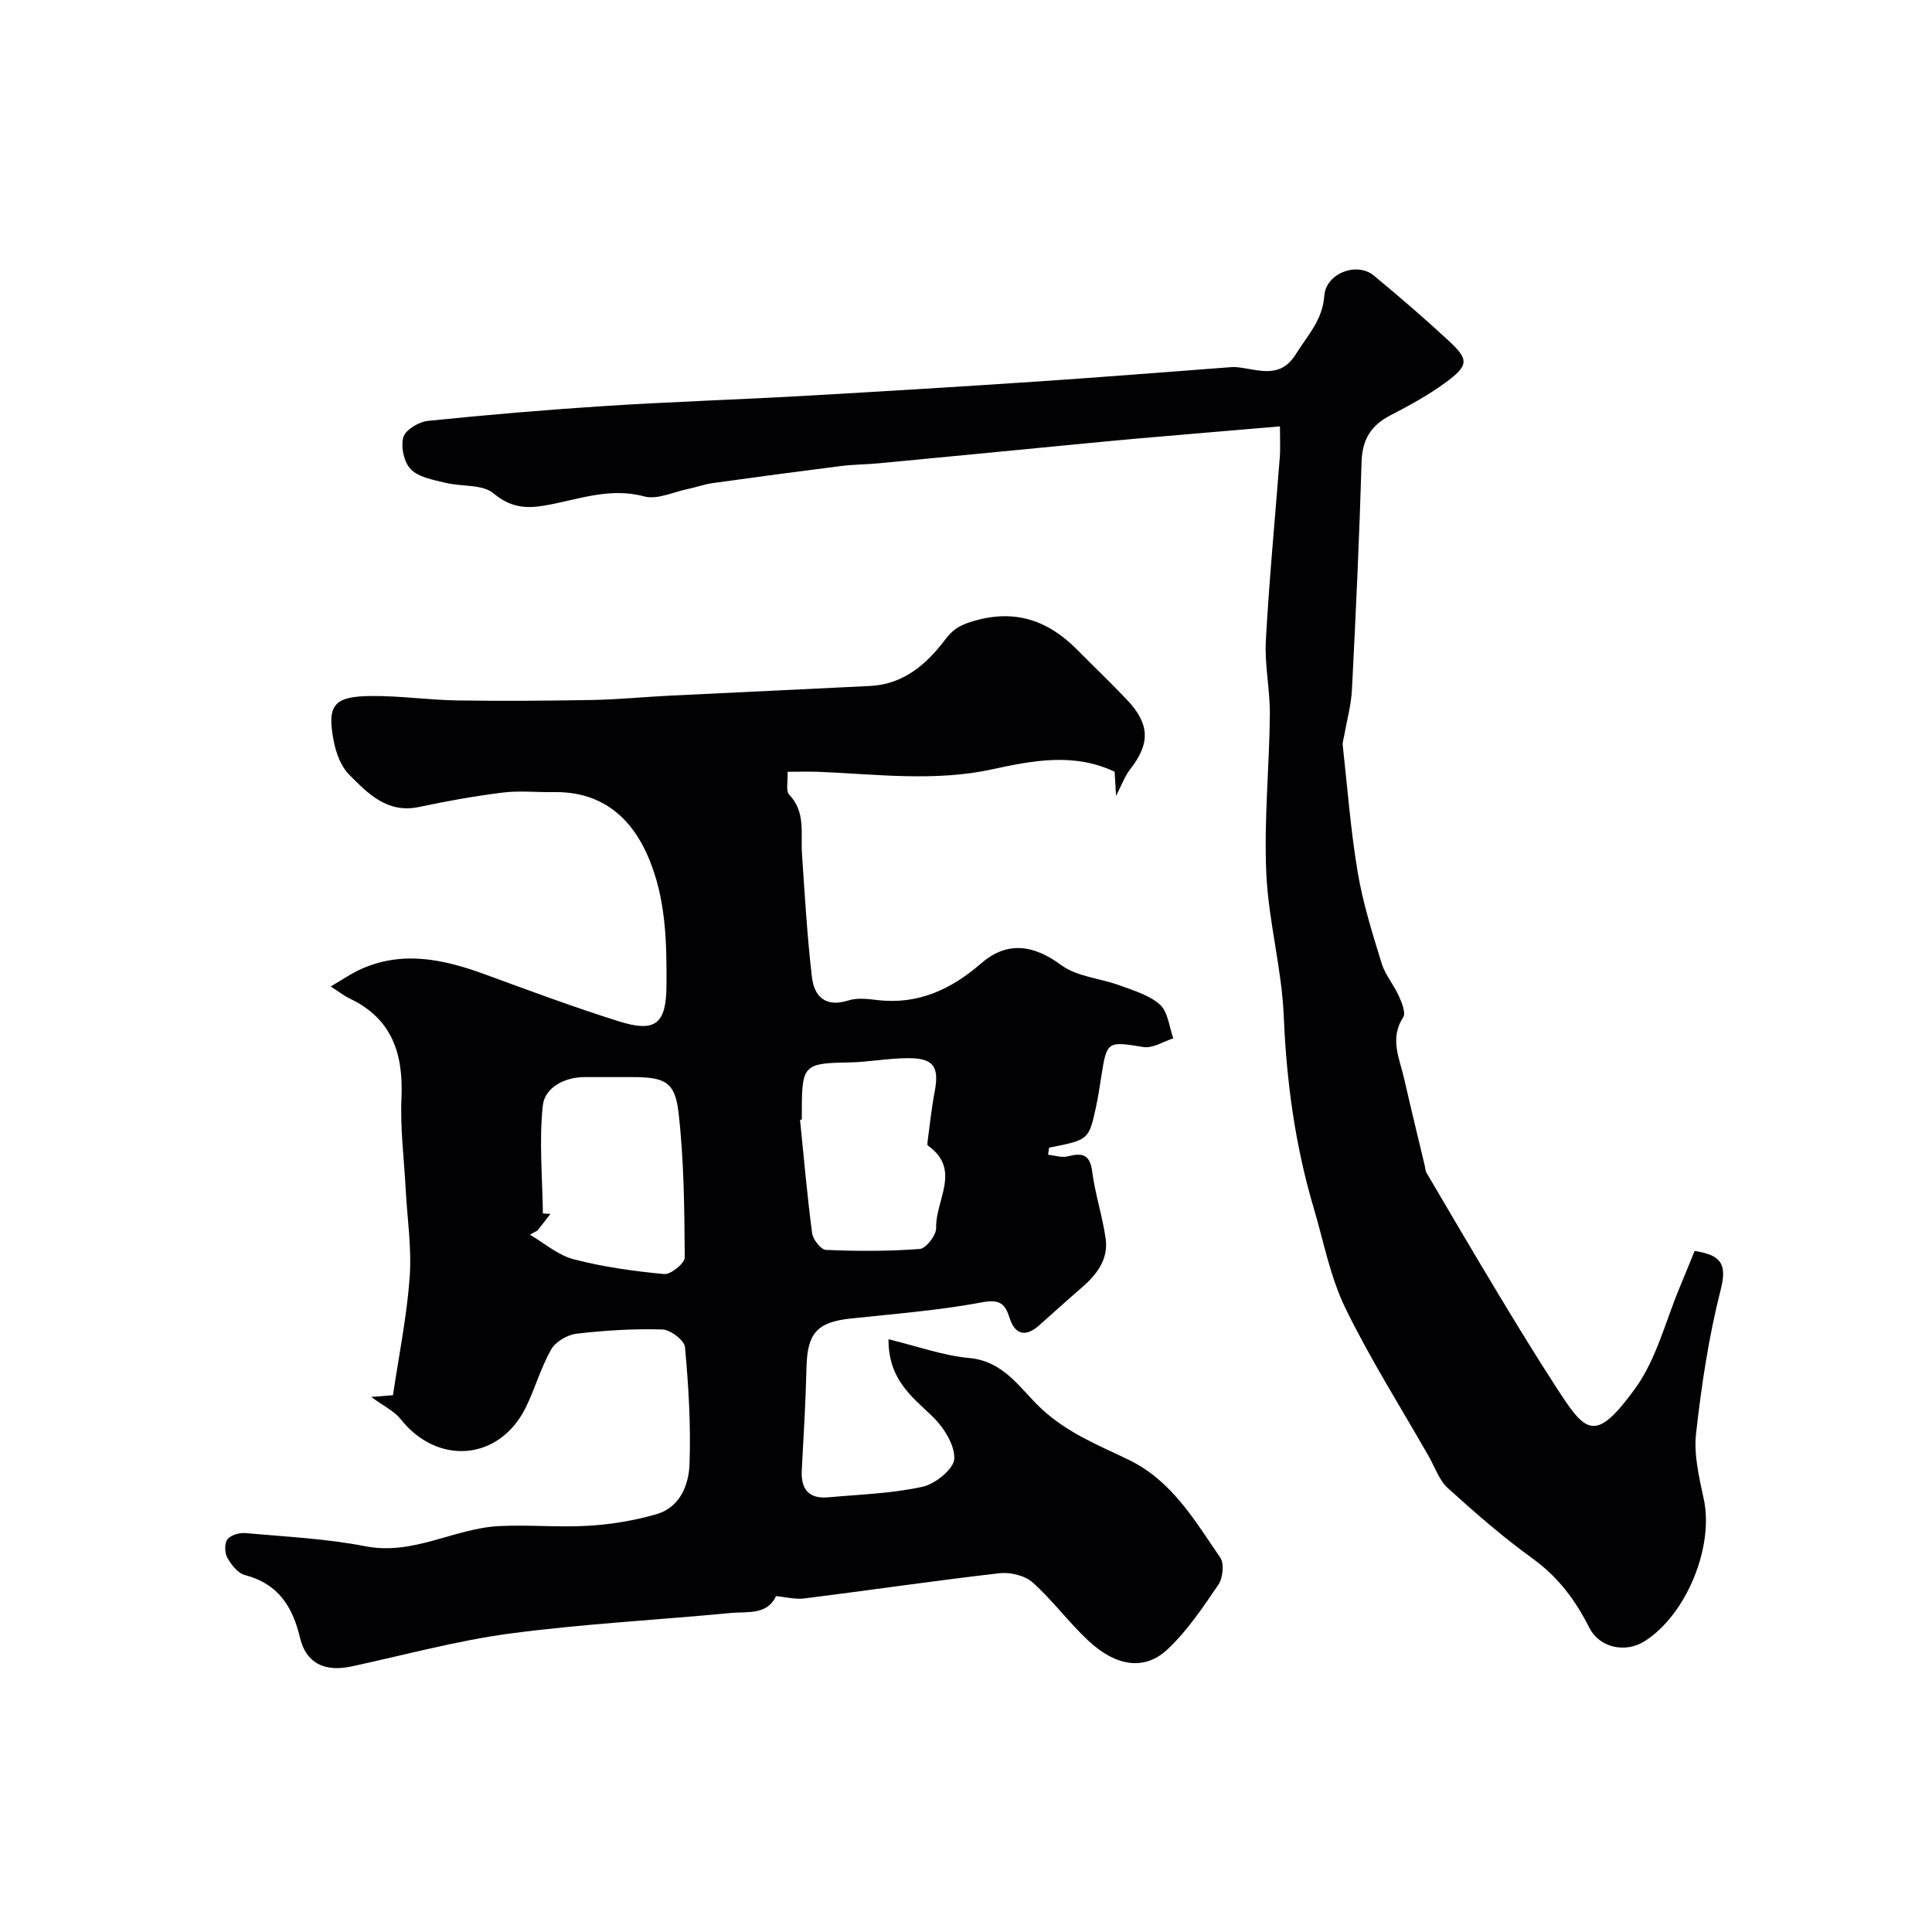
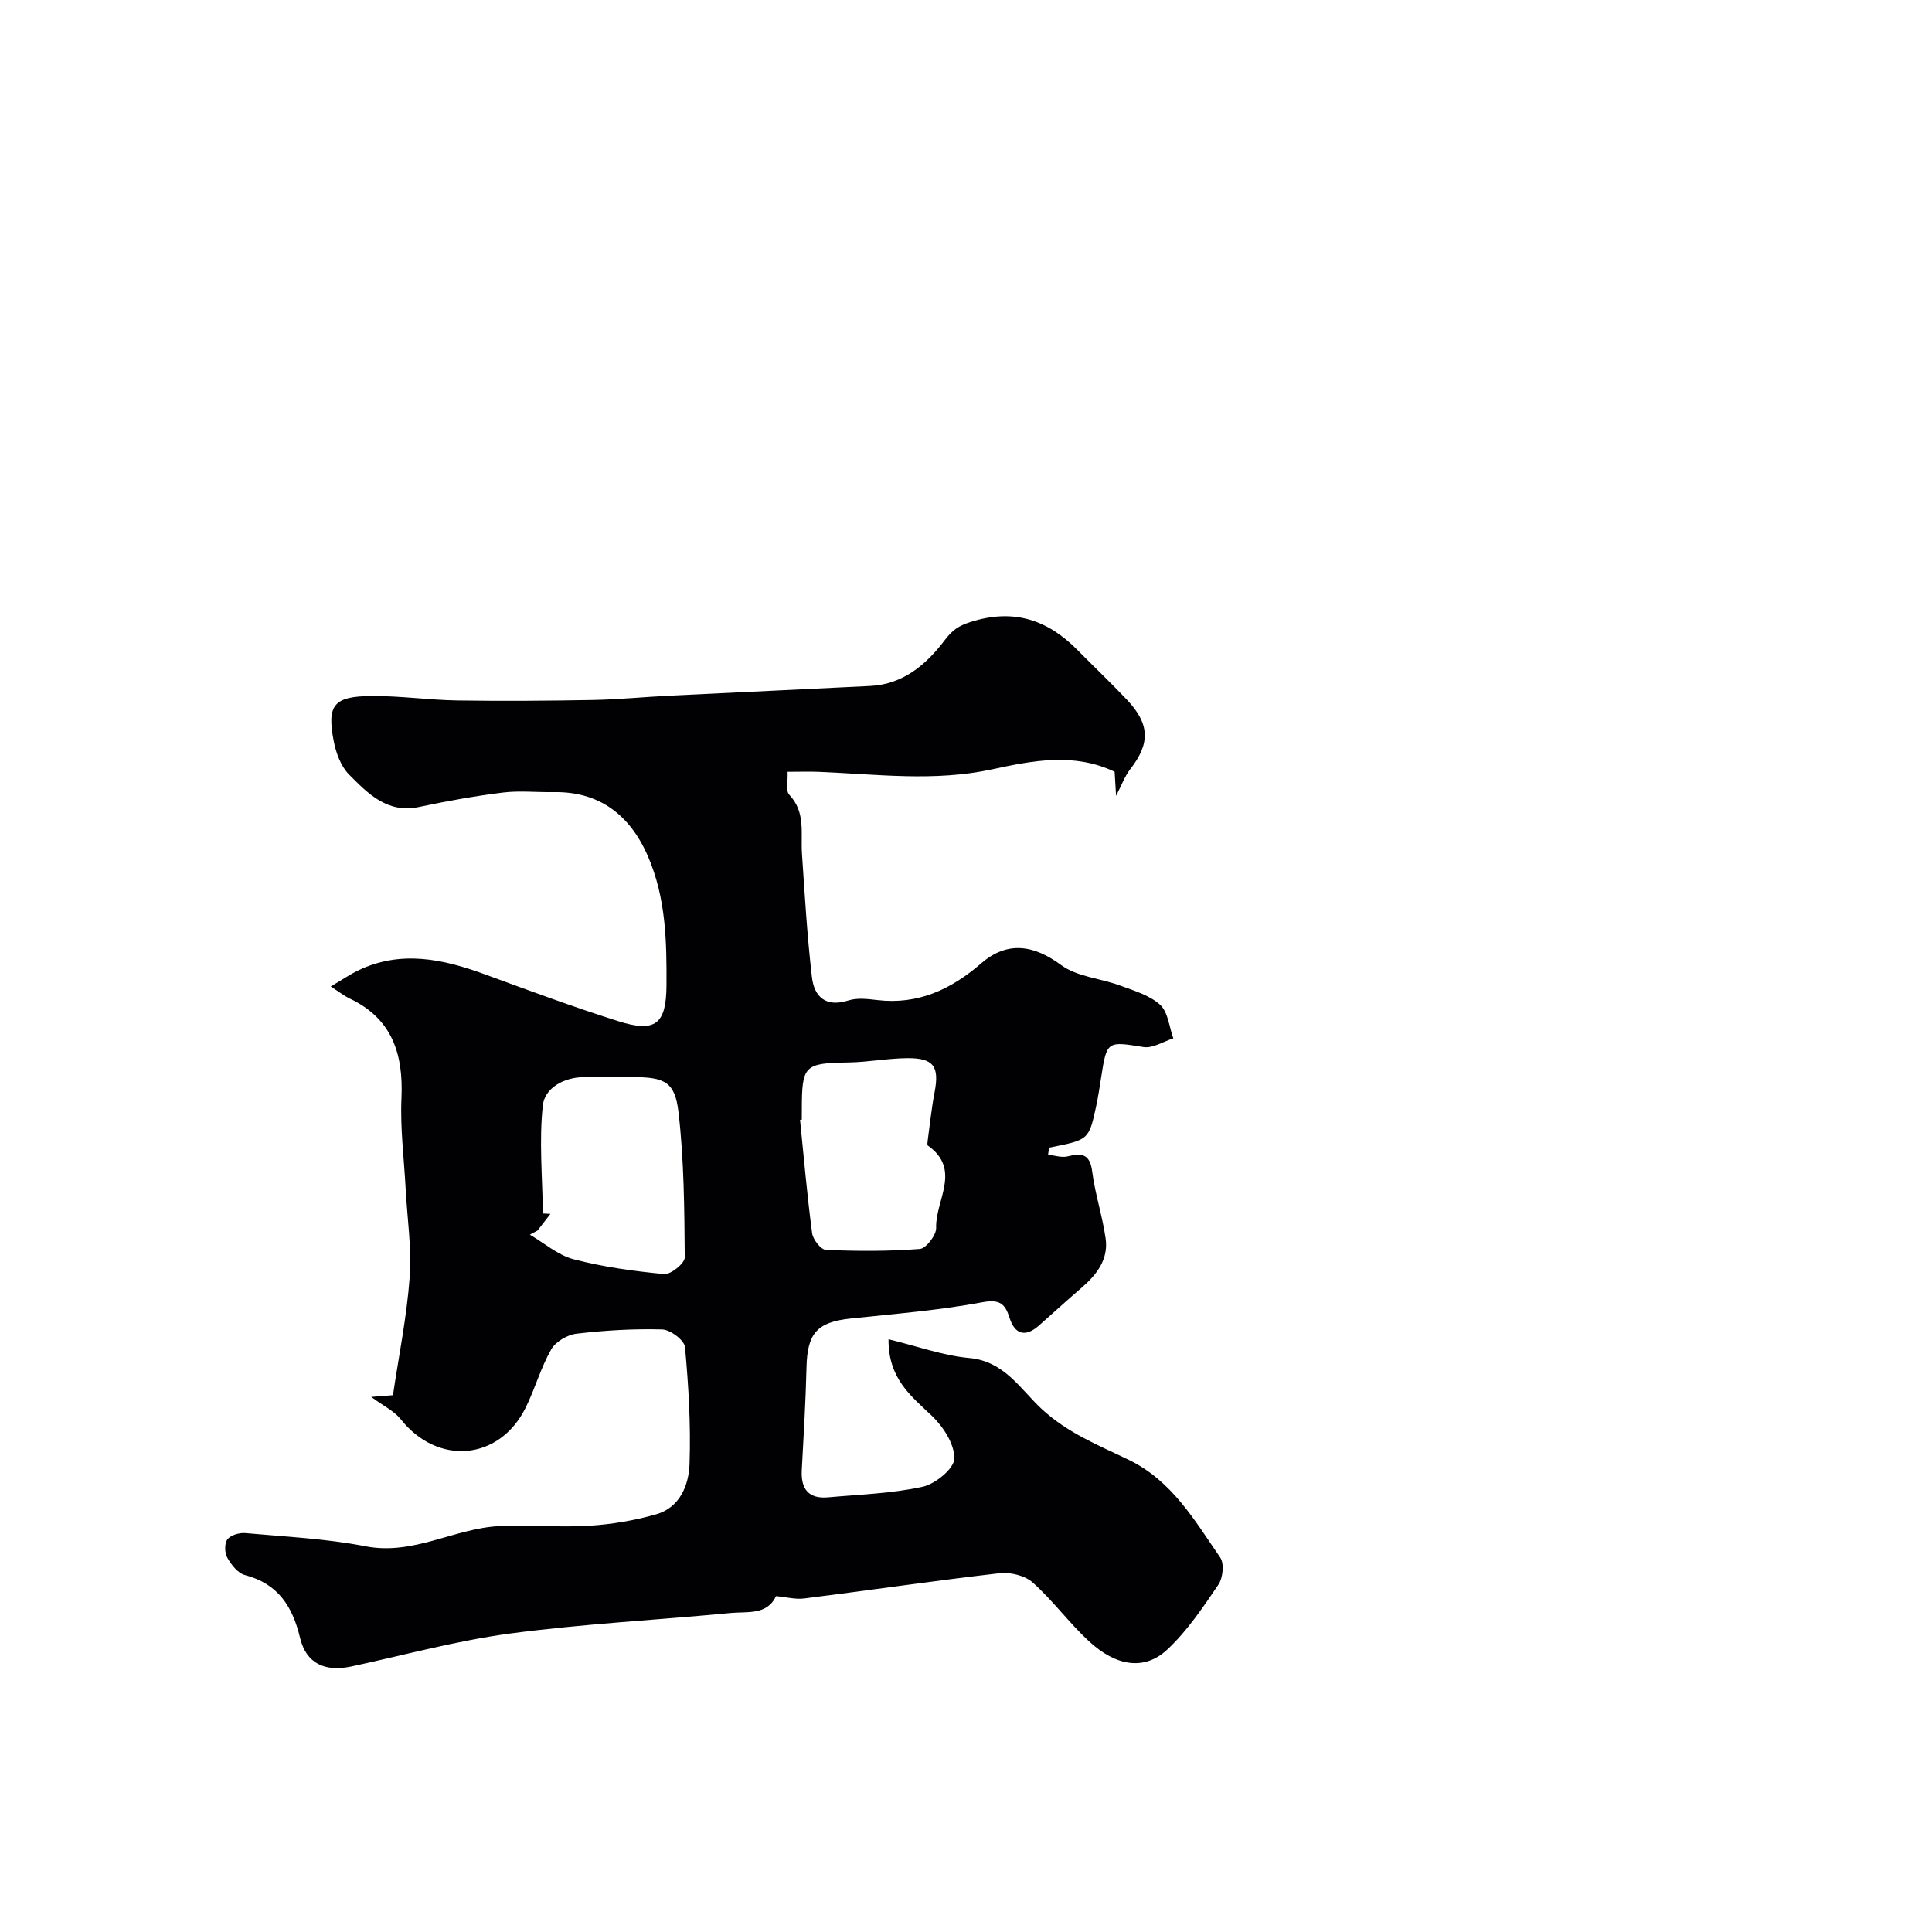
<svg xmlns="http://www.w3.org/2000/svg" enable-background="new 0 0 400 400" viewBox="0 0 400 400">
  <g fill="#010103">
    <path d="m76.86 289.22c2.09-.17 3.41-.28 4.5-.36 1.22-8.23 2.87-16.29 3.46-24.42.44-6.04-.51-12.18-.83-18.27-.33-6.27-1.15-12.56-.87-18.79.41-9.18-1.92-16.5-10.77-20.67-1.04-.49-1.97-1.24-3.87-2.47 2.68-1.59 4.07-2.54 5.56-3.27 8.93-4.33 17.67-2.43 26.42.78 9.13 3.35 18.27 6.74 27.54 9.67 7.74 2.45 9.95.59 9.99-7.48.05-9.04-.11-17.98-3.81-26.58-3.77-8.76-10.24-13.52-19.52-13.36-3.52.06-7.08-.34-10.55.09-5.81.72-11.59 1.76-17.32 2.98-6.62 1.41-10.62-2.79-14.53-6.72-1.69-1.7-2.7-4.48-3.17-6.93-1.44-7.47-.01-9.26 7.83-9.32 5.93-.05 11.86.83 17.8.92 9.36.14 18.73.07 28.1-.1 5.27-.1 10.53-.63 15.8-.89 13.86-.69 27.72-1.31 41.58-2.01 6.83-.35 11.61-4.47 15.41-9.5 1.59-2.1 2.85-2.96 5.41-3.77 8.83-2.8 15.85-.46 22.06 5.83 3.4 3.44 6.9 6.77 10.22 10.27 4.79 5.06 4.86 9.07.72 14.38-1.14 1.46-1.79 3.3-2.95 5.54-.12-1.97-.22-3.58-.3-4.99-8.39-3.98-16.86-2.34-25.35-.5-11.93 2.59-23.93 1.01-35.9.52-1.99-.08-3.99-.01-6.46-.01.1 1.97-.41 3.95.34 4.74 3.46 3.64 2.35 8.03 2.64 12.24.58 8.52 1.07 17.06 2.06 25.53.47 4.05 2.85 6.33 7.56 4.83 1.82-.58 3.99-.31 5.96-.08 8.47 1 15.3-2.21 21.55-7.62 5.42-4.69 10.89-3.78 16.51.36 3.32 2.45 8.17 2.76 12.24 4.26 2.88 1.07 6.1 2 8.27 3.98 1.65 1.51 1.87 4.58 2.73 6.95-2.06.65-4.25 2.1-6.16 1.8-7.49-1.2-7.6-1.31-8.76 6.16-.33 2.1-.64 4.2-1.09 6.27-1.49 6.79-1.51 6.79-9.71 8.4-.07.49-.14.98-.21 1.47 1.37.13 2.83.65 4.08.33 2.98-.77 4.6-.44 5.06 3.16.6 4.66 2.12 9.2 2.78 13.85.61 4.3-1.82 7.46-4.94 10.16-3 2.58-5.92 5.25-8.88 7.87-2.75 2.43-4.96 1.88-6.06-1.57-.91-2.86-1.95-3.95-5.64-3.26-8.99 1.68-18.18 2.4-27.3 3.37-6.9.74-8.94 3.03-9.11 10.05-.17 7.1-.59 14.2-.98 21.3-.22 3.98 1.43 6.04 5.52 5.66 6.52-.59 13.14-.79 19.49-2.18 2.63-.57 6.51-3.74 6.57-5.82.08-2.95-2.26-6.59-4.62-8.84-4.33-4.13-9.06-7.69-9-15.88 5.93 1.43 11.28 3.39 16.77 3.89 7.22.66 10.6 6.52 14.89 10.5 5.43 5.04 11.81 7.54 18.09 10.58 8.93 4.33 13.66 12.57 18.93 20.23.86 1.25.55 4.23-.39 5.61-3.21 4.72-6.46 9.6-10.6 13.45-4.68 4.36-10.54 3.5-16.21-1.75-4.11-3.81-7.47-8.44-11.64-12.16-1.61-1.44-4.64-2.16-6.87-1.91-13.49 1.55-26.92 3.53-40.39 5.22-1.88.24-3.86-.3-5.88-.48-1.84 3.99-5.94 3.16-9.38 3.49-15.21 1.46-30.51 2.24-45.64 4.25-11.06 1.47-21.92 4.47-32.87 6.82-5.47 1.17-9.37-.58-10.65-5.93-1.57-6.56-4.56-11.2-11.43-13-1.45-.38-2.82-2.14-3.63-3.59-.56-1.01-.61-2.96.03-3.8.68-.89 2.48-1.4 3.72-1.29 8.31.75 16.71 1.14 24.87 2.73 9.9 1.93 18.33-3.7 27.65-4.18 6.18-.31 12.4.31 18.57-.07 4.69-.28 9.43-1.08 13.95-2.37 4.91-1.4 6.75-6.02 6.91-10.4.28-8.06-.2-16.18-.94-24.22-.13-1.41-3.04-3.61-4.72-3.65-5.91-.17-11.86.19-17.74.88-1.89.22-4.33 1.65-5.24 3.25-2.16 3.79-3.34 8.12-5.28 12.05-5.46 11.03-18.27 12.06-25.93 2.34-1.36-1.67-3.53-2.69-6.05-4.55zm34.43-34.45c-.53.29-1.06.57-1.59.86 3.01 1.75 5.83 4.25 9.08 5.09 6.11 1.59 12.44 2.47 18.73 3.06 1.37.13 4.27-2.24 4.26-3.43-.08-10.05-.14-20.15-1.3-30.12-.73-6.31-2.93-7.22-9.55-7.23-3.32 0-6.64-.02-9.97 0-4.19.03-8.17 2.25-8.56 5.85-.81 7.37-.08 14.91.01 22.39.52.03 1.04.05 1.56.08-.88 1.15-1.77 2.3-2.67 3.45zm54.71-22.96c-.12.01-.24.02-.36.04.79 7.83 1.47 15.67 2.5 23.47.17 1.31 1.83 3.42 2.87 3.46 6.47.27 12.99.3 19.44-.2 1.29-.1 3.42-2.88 3.37-4.36-.2-5.68 5.33-12.06-1.71-17.04-.16-.12-.09-.64-.05-.96.46-3.37.8-6.77 1.44-10.11 1.01-5.27-.18-7.06-5.58-7.03-4.09.02-8.17.83-12.26.89-9.15.15-9.65.56-9.65 9.86-.01.65-.01 1.32-.01 1.98z" />
-     <path d="m265 88.28c-10.28.87-19.92 1.68-29.57 2.52-4.26.37-8.51.79-12.77 1.2-13.56 1.31-27.13 2.63-40.69 3.92-2.63.25-5.28.24-7.9.57-8.84 1.12-17.67 2.3-26.5 3.53-1.75.24-3.45.87-5.19 1.23-3.01.62-6.32 2.25-8.99 1.53-7.33-1.98-13.91.76-20.77 1.91-3.84.65-7.02.33-10.45-2.55-2.31-1.94-6.65-1.35-10-2.19-2.49-.62-5.46-1.12-7.1-2.77-1.42-1.43-2.12-4.65-1.57-6.64.42-1.53 3.21-3.21 5.09-3.4 12.29-1.26 24.61-2.31 36.94-3.1 13.52-.86 27.07-1.3 40.6-2.06 16.31-.92 32.61-1.92 48.91-3.01 13.31-.89 26.6-1.97 39.9-2.96.33-.02.67-.03 1 0 4.39.38 9.03 2.7 12.37-2.71 2.38-3.84 5.52-7.01 5.87-12.05.33-4.67 6.74-7.1 10.24-4.21 5.3 4.38 10.52 8.88 15.56 13.55 4.17 3.86 4.12 5.09-.72 8.63-3.54 2.59-7.44 4.73-11.34 6.74-4.04 2.08-5.88 5-6.02 9.66-.46 15.7-1.19 31.4-1.99 47.09-.16 3.24-1.06 6.44-1.62 9.65-.11.65-.36 1.31-.29 1.94.97 8.78 1.64 17.61 3.1 26.3 1.07 6.38 3.04 12.64 4.95 18.84.73 2.4 2.53 4.45 3.57 6.78.61 1.37 1.48 3.48.9 4.38-2.87 4.42-.76 8.55.2 12.75 1.37 6.02 2.84 12.02 4.27 18.03.11.48.11 1.02.35 1.43 4.82 8.2 9.63 16.4 14.54 24.55 3.95 6.56 7.94 13.1 12.1 19.52 6.25 9.65 8.08 12.26 16.54.63 4.45-6.12 6.34-14.1 9.36-21.25 1-2.37 1.95-4.76 2.97-7.27 5.23.85 6.83 2.45 5.42 7.95-2.49 9.77-4 19.84-5.12 29.87-.49 4.43.65 9.14 1.61 13.61 2.1 9.83-3.58 23.84-12.22 29.35-3.98 2.54-9.37 1.43-11.5-2.79-2.86-5.67-6.43-10.47-11.69-14.27-6.16-4.46-11.94-9.48-17.58-14.6-1.81-1.64-2.68-4.34-3.95-6.57-5.83-10.21-12.14-20.18-17.28-30.72-3.13-6.44-4.49-13.76-6.55-20.71-3.84-12.95-5.64-26.16-6.2-39.69-.41-9.93-3.18-19.75-3.62-29.68-.49-10.9.63-21.86.74-32.8.05-5.1-1.11-10.23-.83-15.3.69-12.65 1.91-25.27 2.88-37.9.15-1.64.04-3.31.04-6.46z" />
  </g>
</svg>